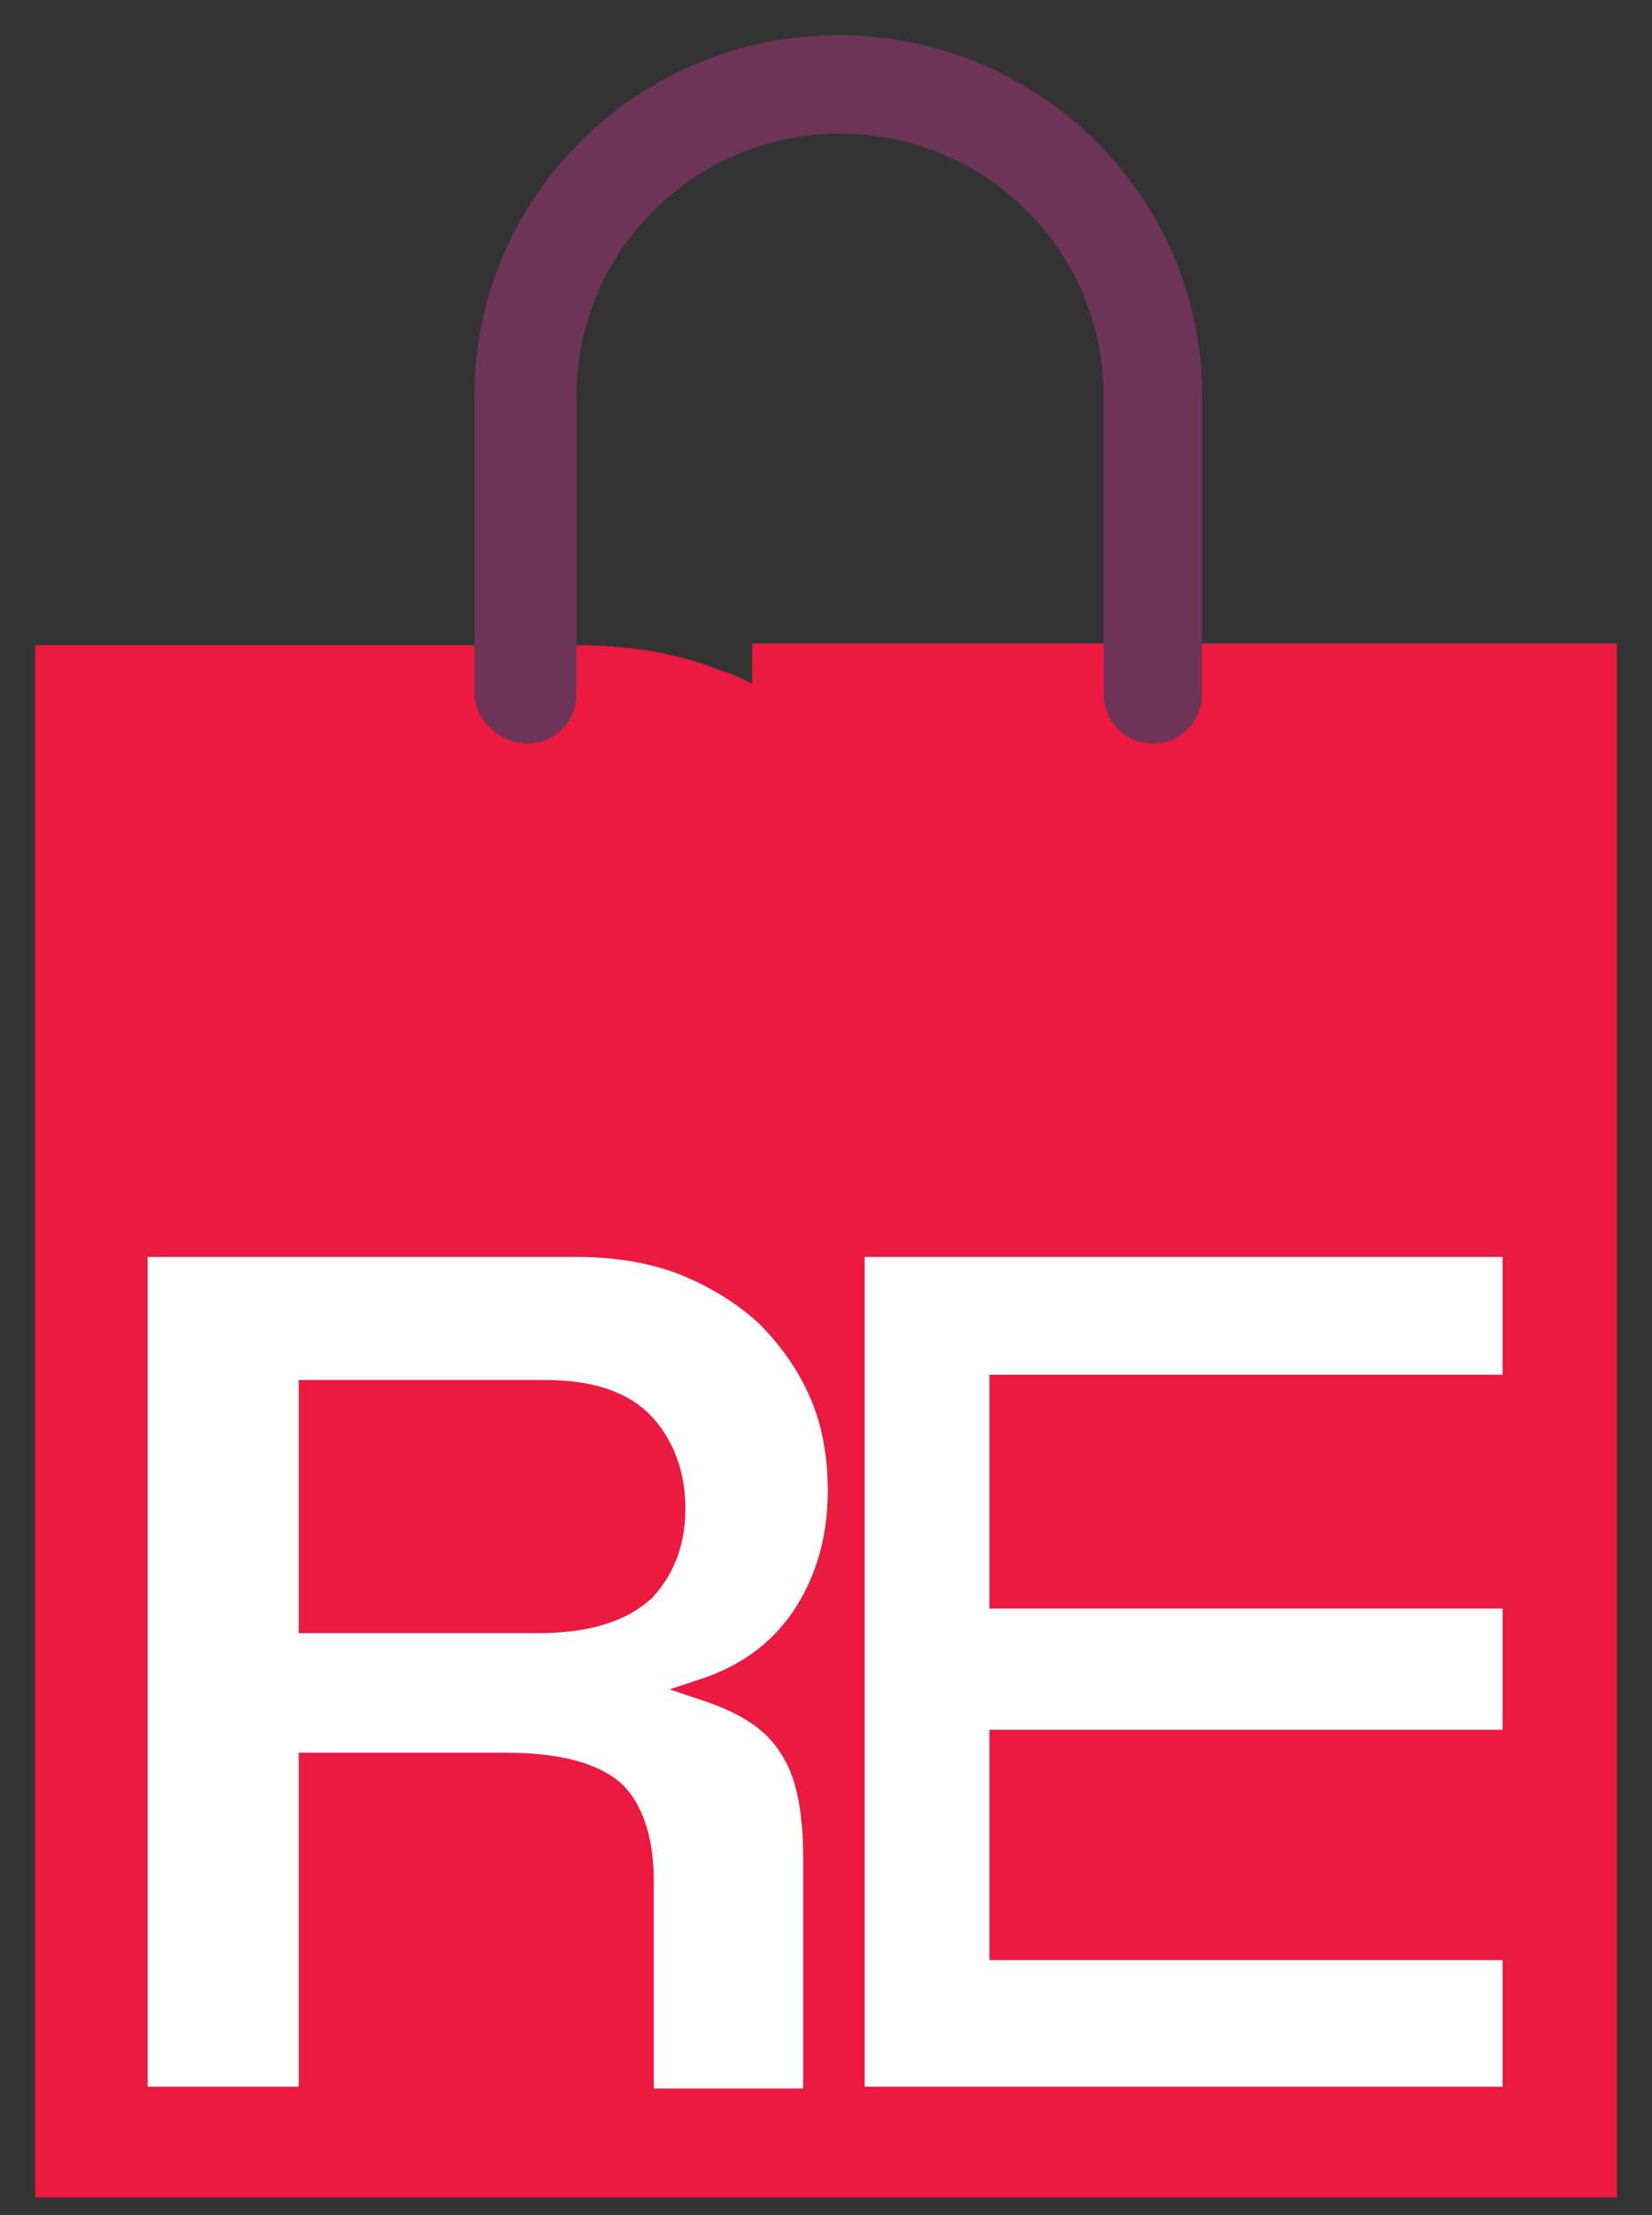
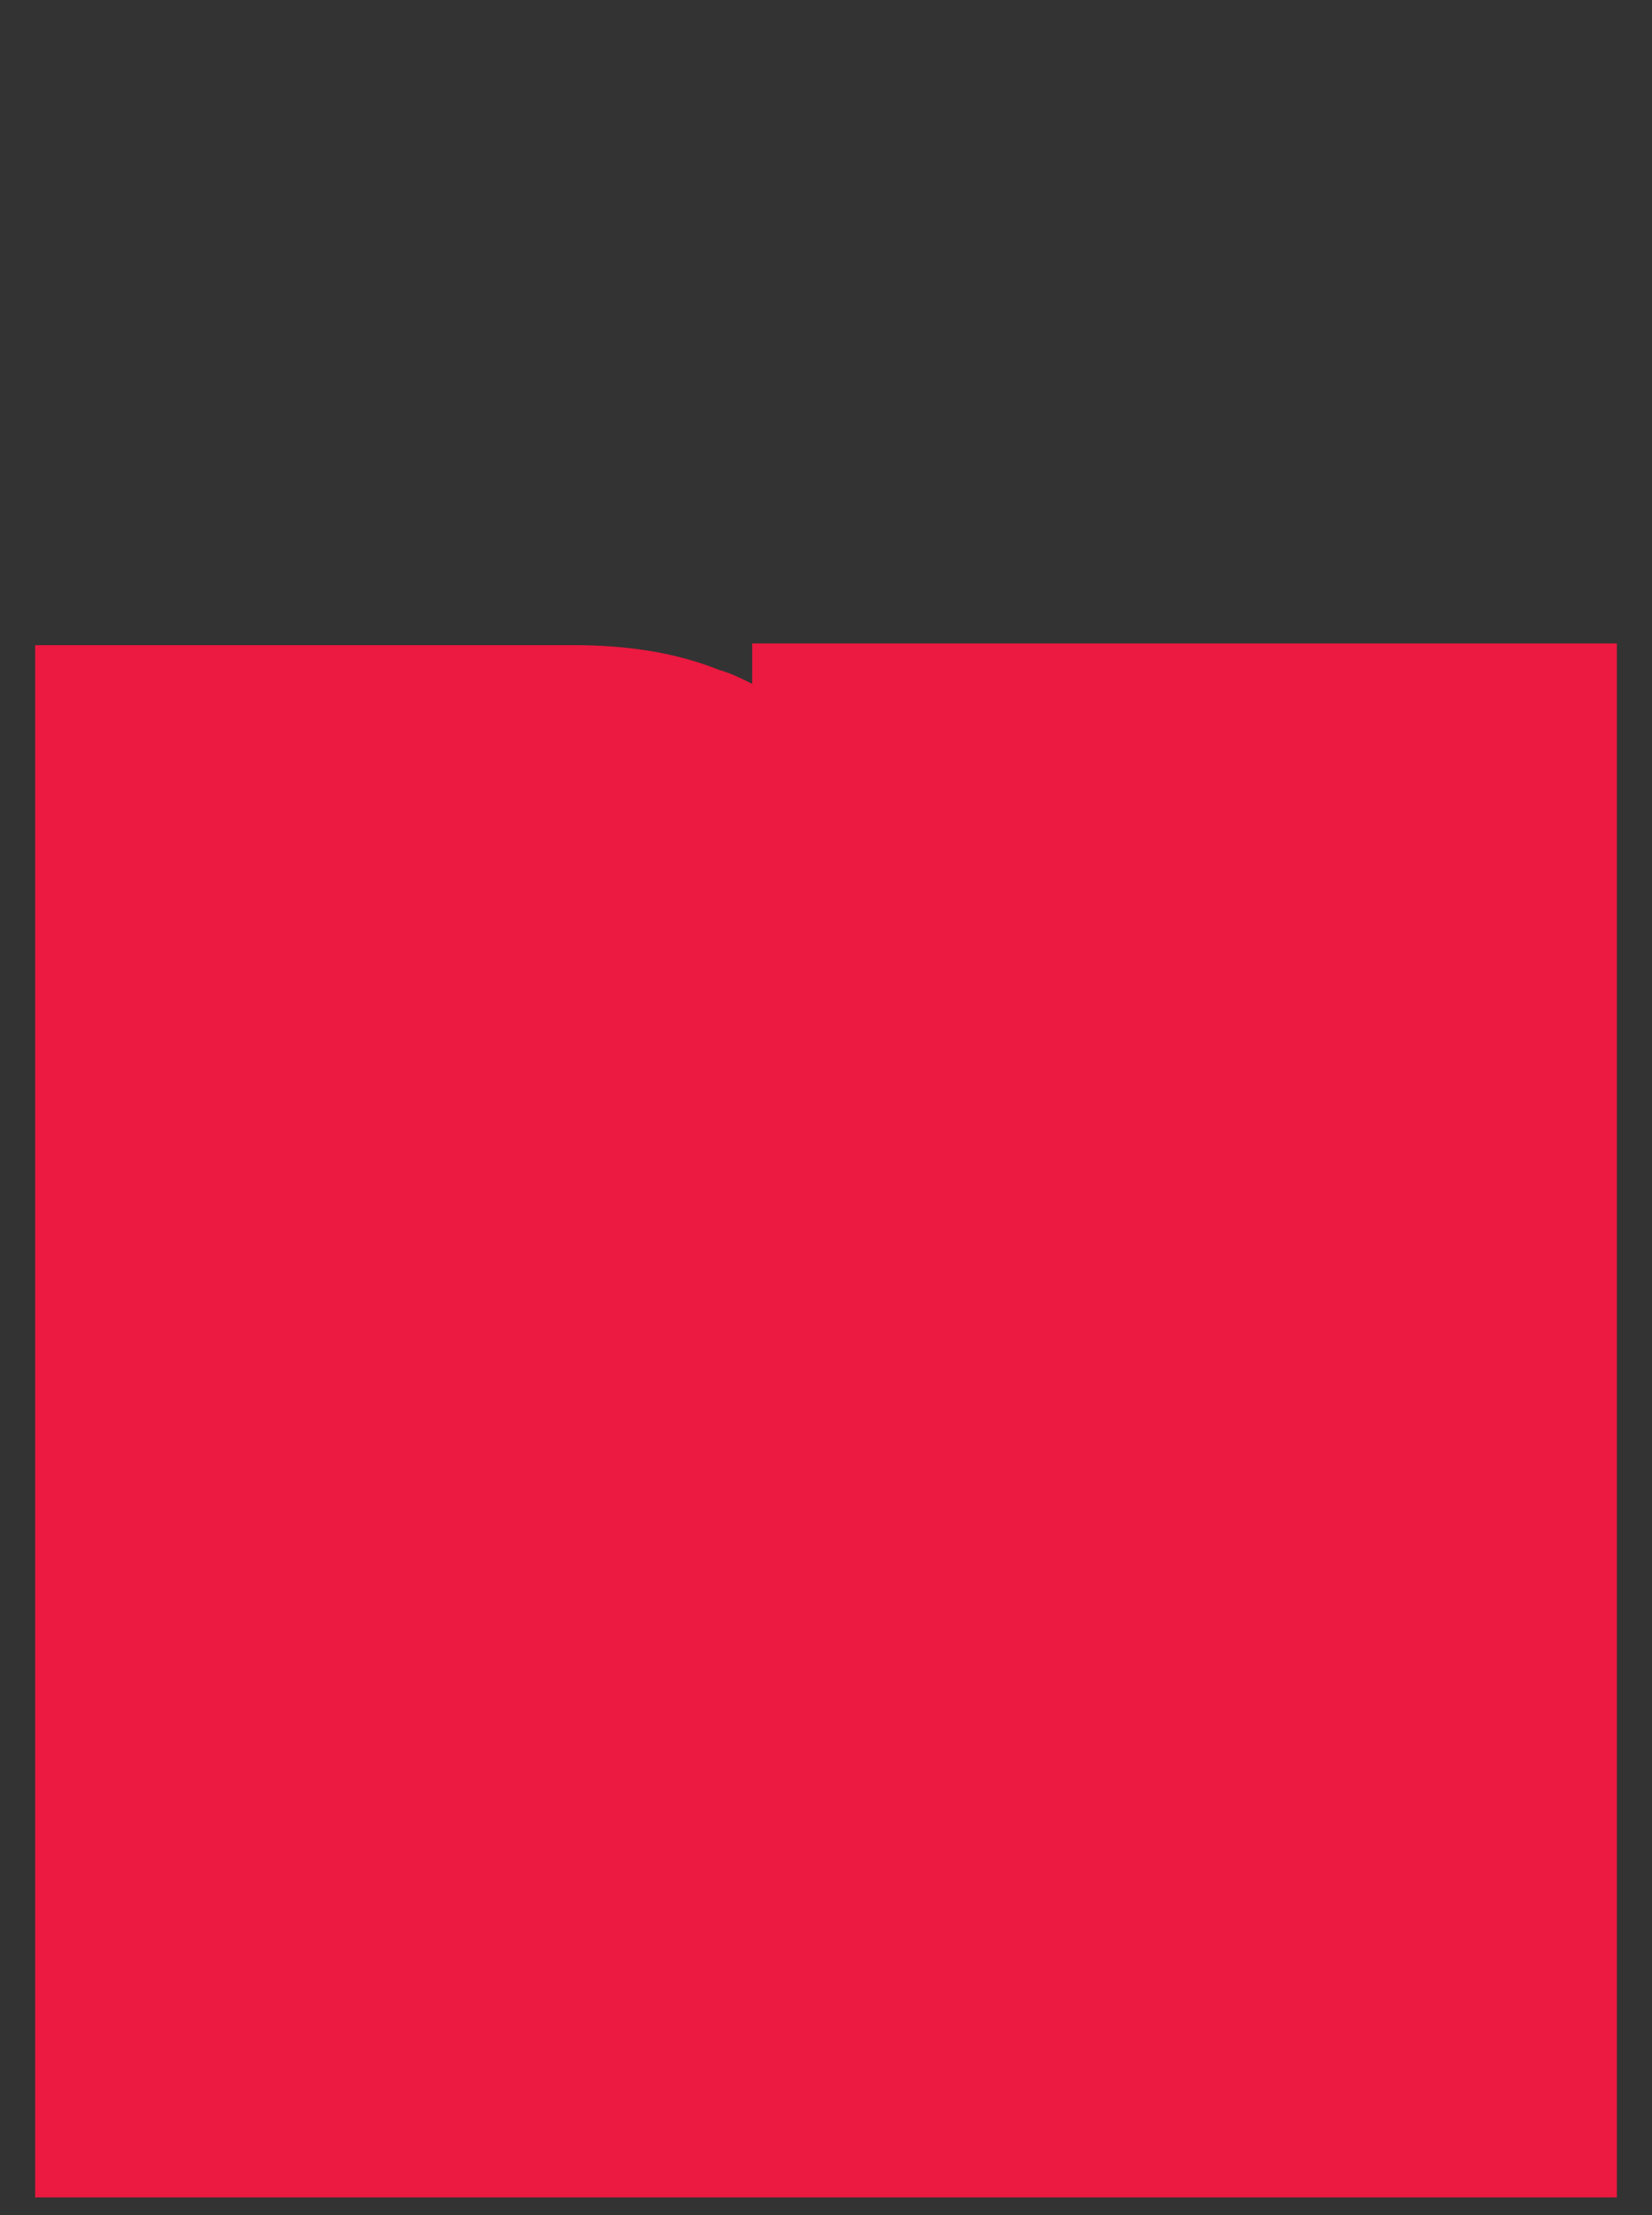
<svg xmlns="http://www.w3.org/2000/svg" version="1.1" id="Layer_1" x="0px" y="0px" viewBox="0 0 94 126" style="enable-background:new 0 0 94 126;" xml:space="preserve">
  <rect x="0" y="0" width="94" height="126" fill="#333333" stroke="none" />
  <style type="text/css">
	.st0{fill:#EC1940;}
	.st1{fill:#FFFFFF;}
	.st2{fill:#6E3458;}
</style>
  <g id="XMLID_291_">
    <path id="XMLID_301_" class="st0" d="M42.8,36.6v2.3c-0.6-0.3-1.2-0.6-1.9-0.8c-2.5-1-5.3-1.4-8.2-1.4H2v36.2v23.7V125h90V96.6   V76.7l0-40.1H42.8z" />
    <g id="XMLID_294_">
      <g id="XMLID_297_">
-         <path id="XMLID_298_" class="st1" d="M37.1,118.8h8.6v-13.1c0-2.7-0.4-4.7-1.3-6c-0.8-1.3-2.2-2.2-4.2-2.9l-2.1-0.7l2.1-0.7     c2.2-0.8,3.9-2.1,5.1-4c1.2-1.9,1.8-4.1,1.8-6.6c0-1.9-0.3-3.7-1-5.3c-0.7-1.6-1.7-3-2.9-4.2c-1.3-1.2-2.8-2.1-4.5-2.8     c-1.8-0.7-3.8-1-5.9-1H8.4v47.2H17V99.7h11.7c3.2,0,5.3,0.6,6.6,1.7c1.2,1.1,1.9,3,1.9,5.6V118.8z M30.6,92.9H17V78.5h14     c2.8,0,4.8,0.7,6.1,2.1c1.2,1.3,1.9,3.1,1.9,5.2c0,2-0.6,3.7-1.9,5.1C35.7,92.2,33.6,92.9,30.6,92.9z" />
-       </g>
-       <path id="XMLID_295_" class="st1" d="M49.2,118.8V71.5h36.3v6.7H56.3v13.3h29.2v6.9H56.3v13.1h29.2v7.2H49.2z" />
+         </g>
    </g>
    <g id="XMLID_292_">
-       <path id="XMLID_293_" class="st2" d="M65.6,42.3c-1.6,0-2.8-1.3-2.8-2.8v-17c0-8.2-6.7-14.9-15-14.9s-15,6.7-15,14.9v17    c0,1.6-1.3,2.8-2.8,2.8S27,41,27,39.5v-17C27,11.2,36.3,2,47.7,2s20.7,9.2,20.7,20.5v17C68.4,41,67.2,42.3,65.6,42.3z" />
-     </g>
+       </g>
  </g>
</svg>